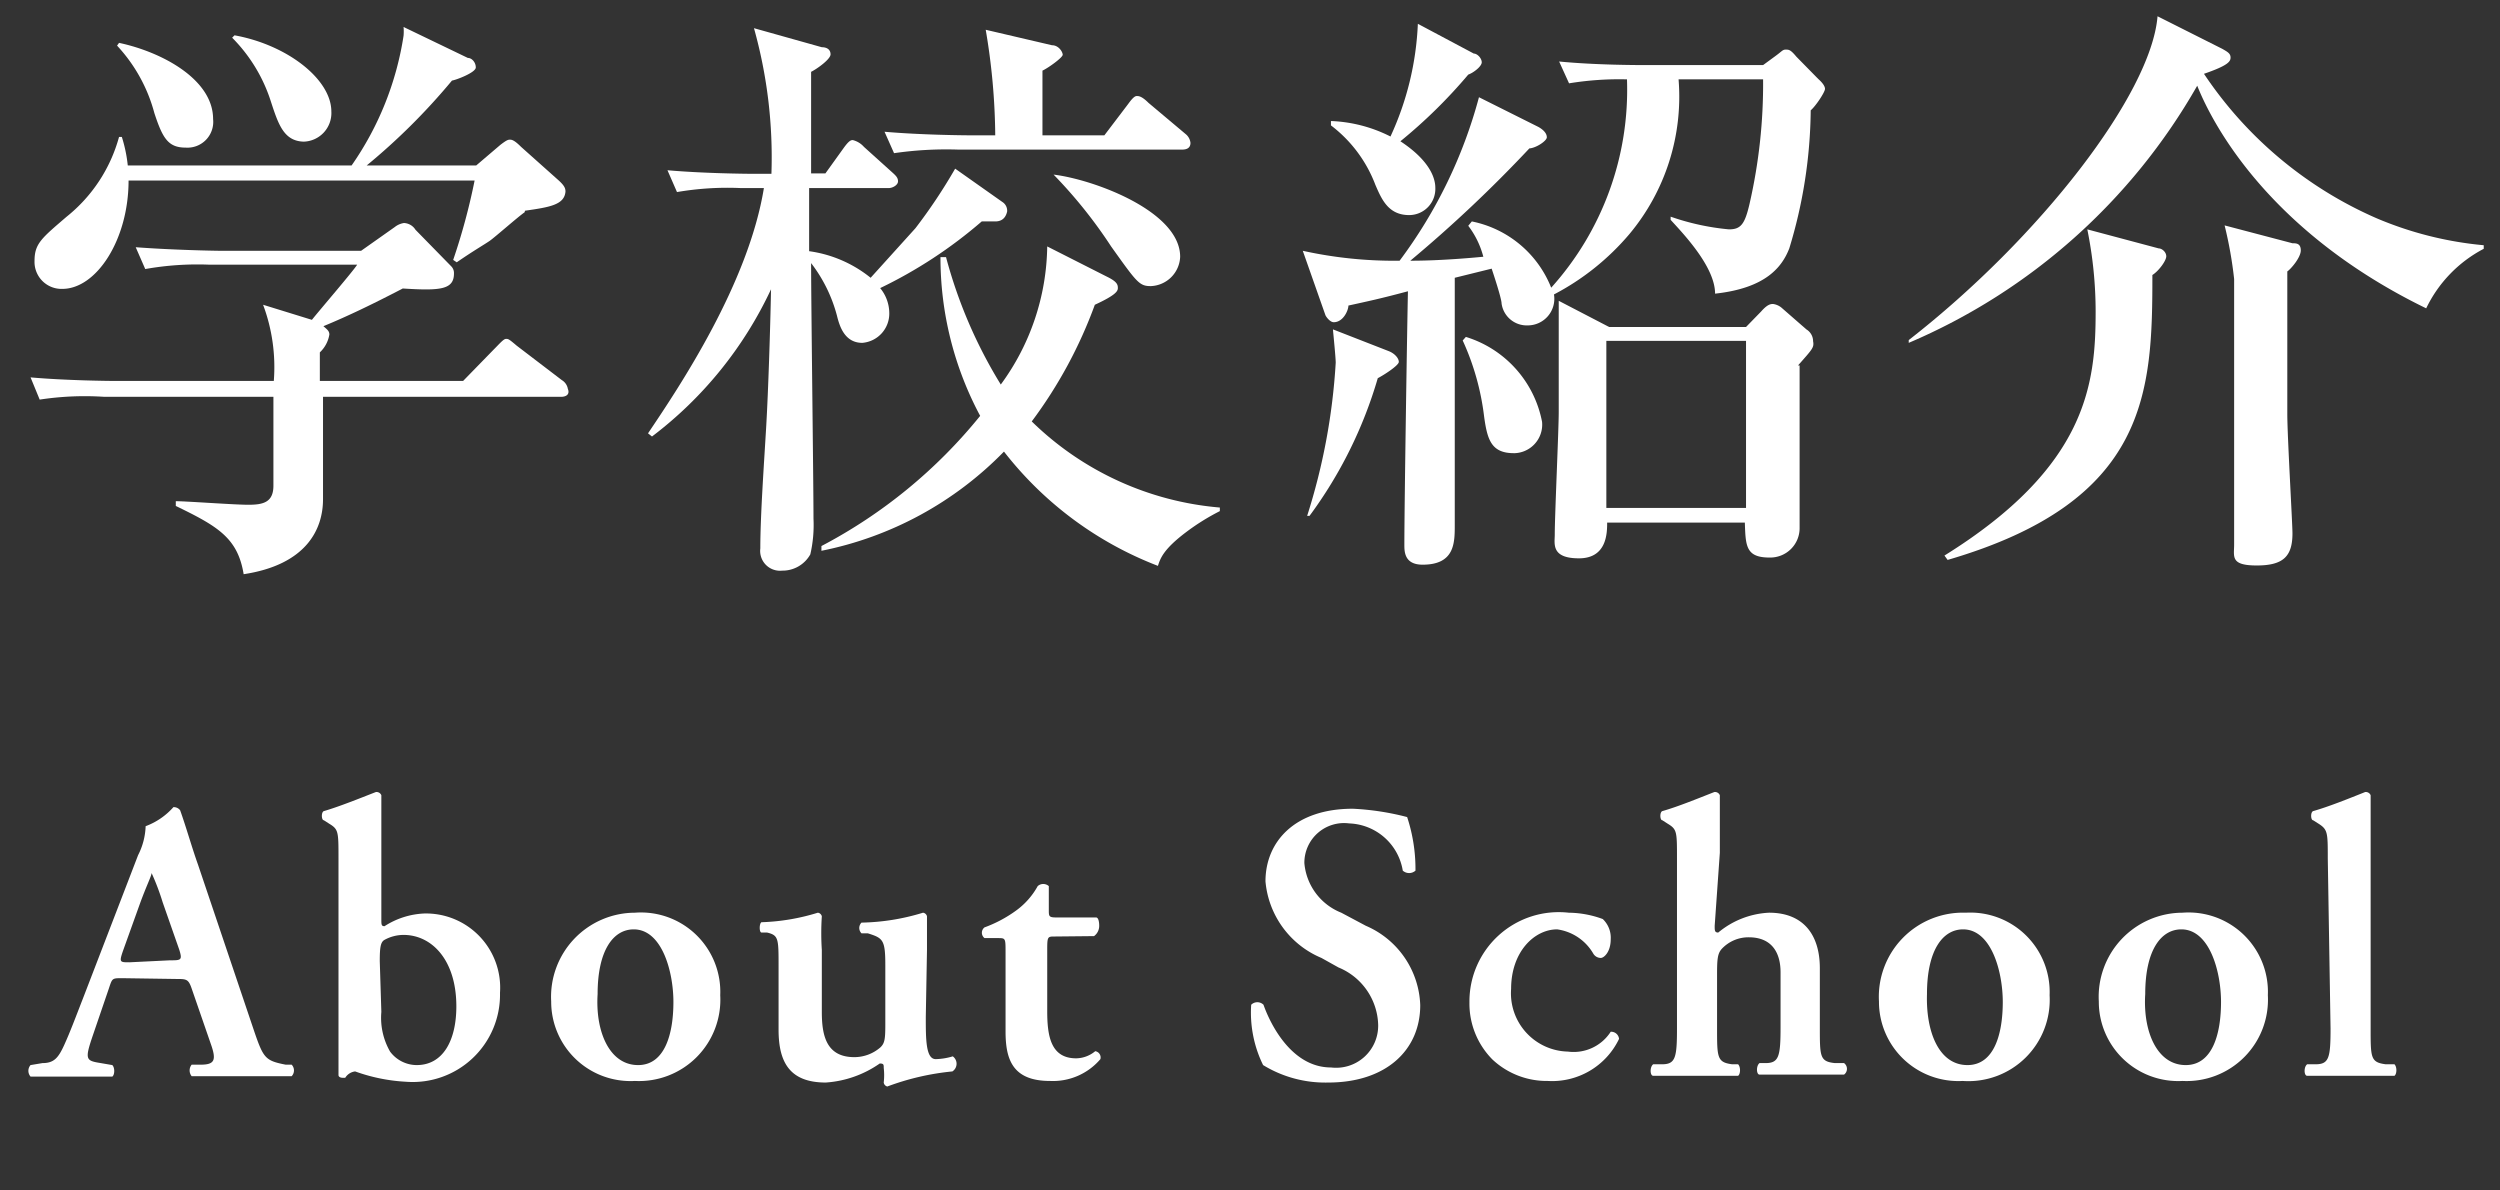
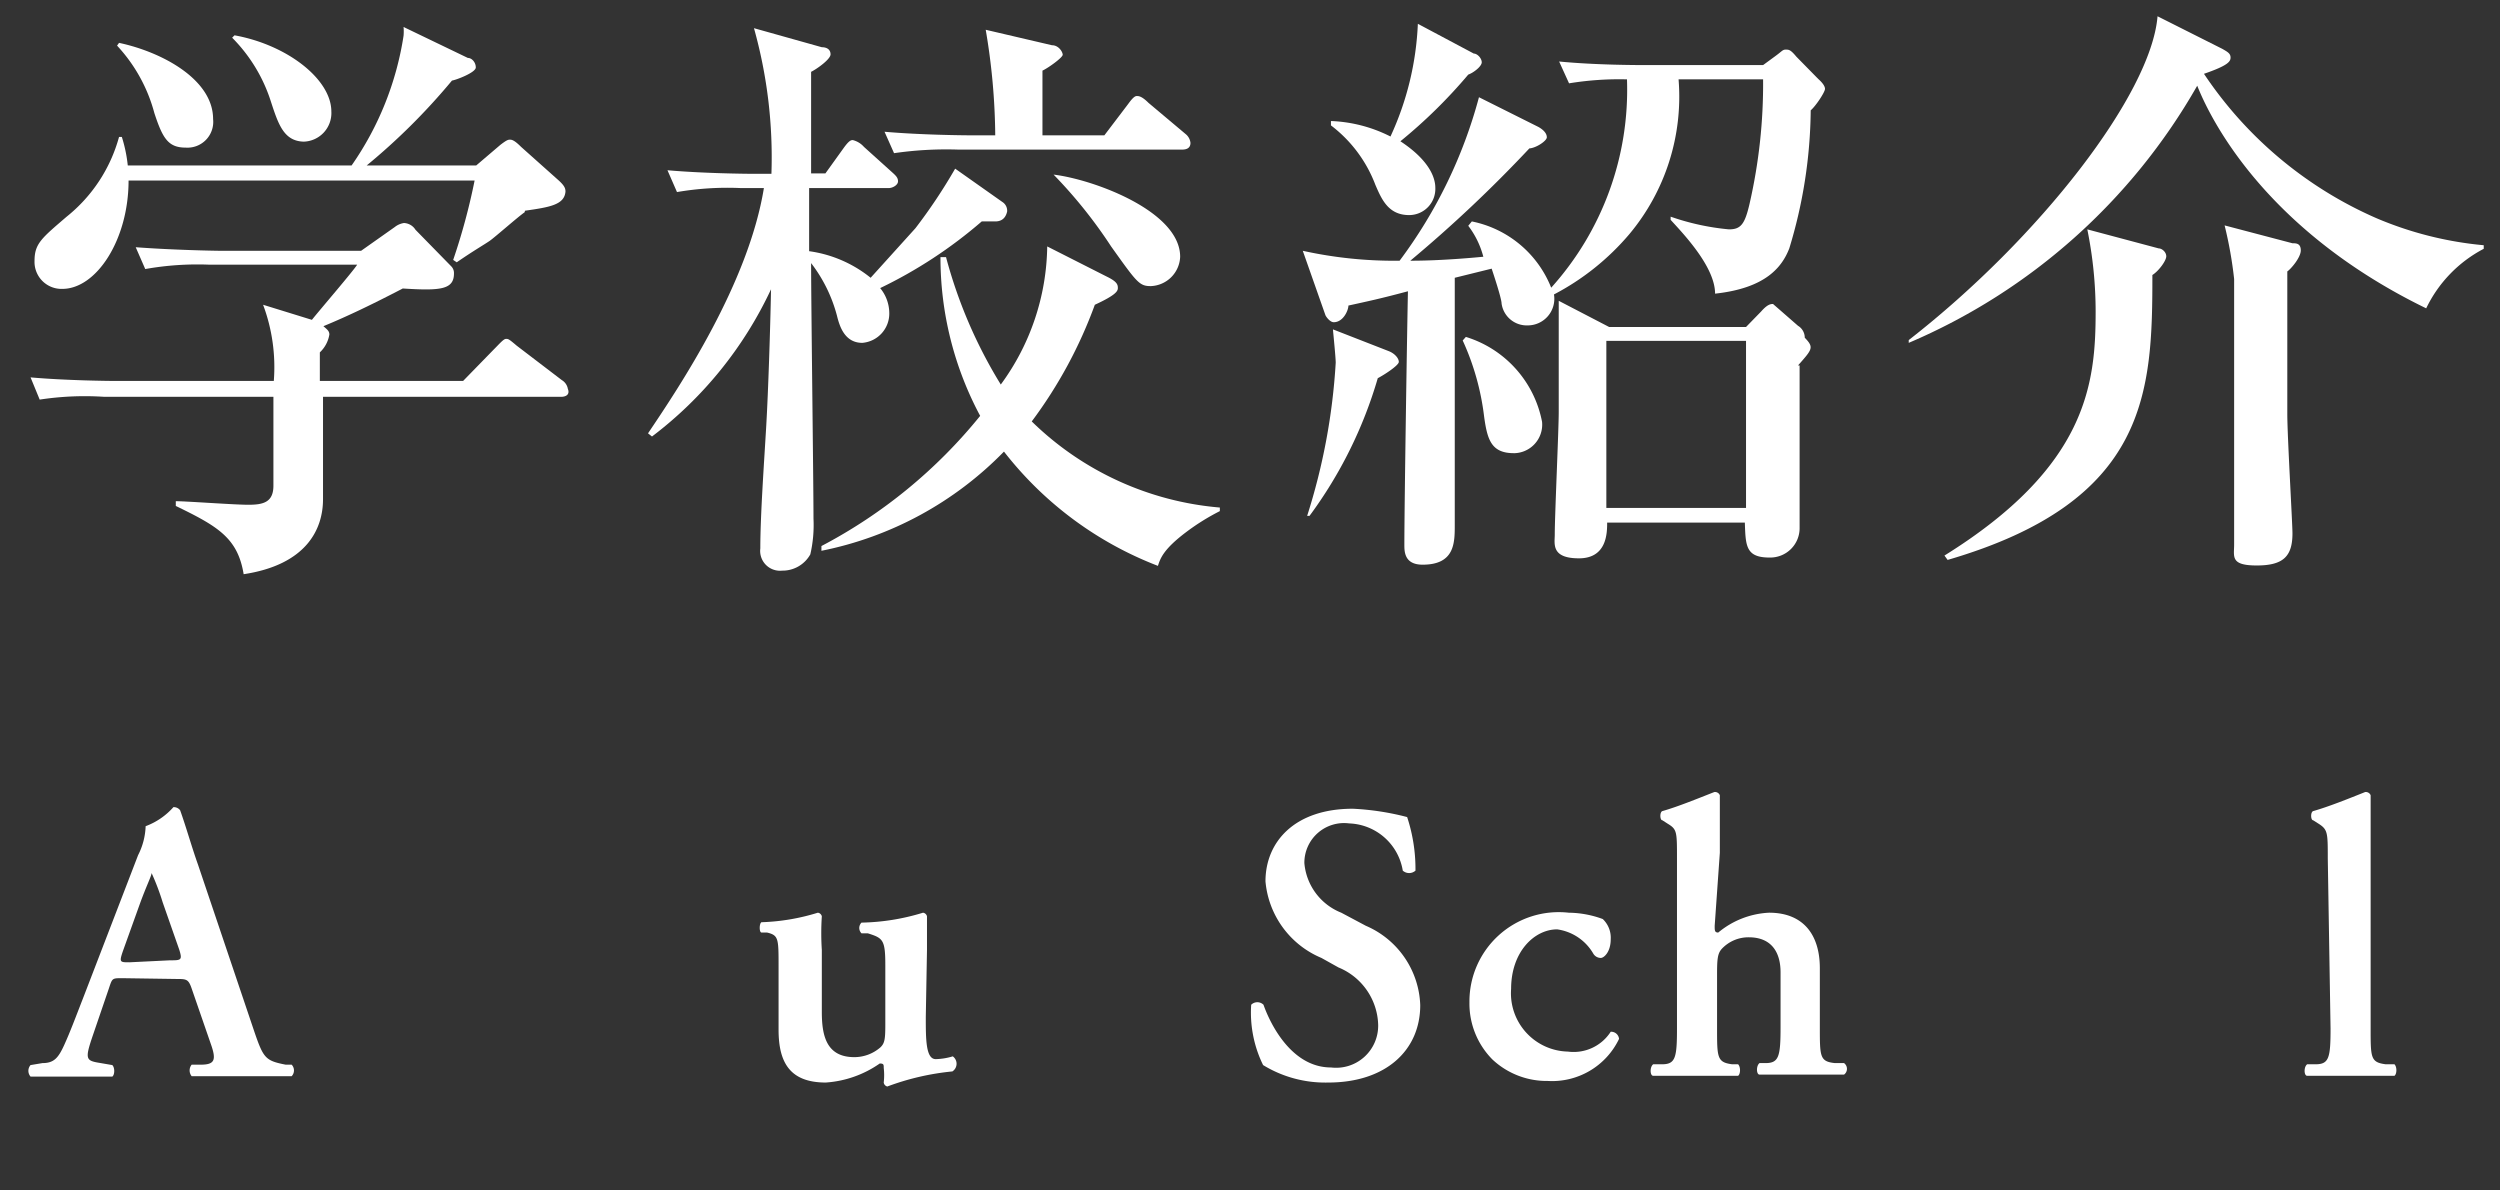
<svg xmlns="http://www.w3.org/2000/svg" id="side-navi_01" viewBox="0 0 63 30">
  <rect x="0" y="0" width="63" height="30" fill="#333333" stroke="none" />
  <defs>
    <style>.cls-1{fill:#fff;}</style>
  </defs>
  <title>side-navi_02</title>
  <path class="cls-1" d="M14.14,10h-6v2.58c0,.76-.42,1.65-2,1.89-.15-.92-.66-1.21-1.71-1.72v-.12c.27,0,1.46.09,1.83.09s.63-.06.63-.48V10H2.63A7.52,7.52,0,0,0,1,10.07L.77,9.51c.9.08,2,.09,2.13.09h4a4.49,4.49,0,0,0-.27-1.92l1.23.38C8.05,7.82,8.92,6.81,9,6.67H5.28a7.52,7.52,0,0,0-1.62.11l-.24-.55c.92.07,2,.09,2.13.09H9.1l.85-.6a.49.49,0,0,1,.23-.1.36.36,0,0,1,.29.17l.9.92a.24.24,0,0,1,.07.18c0,.41-.34.44-1.29.38-.75.39-1.37.69-2,.95.09.08.15.12.15.21a.79.79,0,0,1-.24.45V9.6h3.61l.77-.79c.15-.15.25-.27.31-.27s.07,0,.27.17l1.14.87a.32.32,0,0,1,.15.22C14.37,9.95,14.25,10,14.14,10Zm-.92-4.65c-.15.1-.75.63-.88.72s-.41.25-.83.54l-.09-.06a15.91,15.91,0,0,0,.54-2H3.24c0,1.49-.81,2.73-1.67,2.73a.68.68,0,0,1-.7-.7c0-.44.17-.57.81-1.12A3.88,3.88,0,0,0,3,3.45h.07a3.61,3.61,0,0,1,.15.72H8.86A7.77,7.77,0,0,0,10.17.9a1.32,1.32,0,0,0,0-.22l1.62.78c.1,0,.2.11.2.24s-.51.32-.6.33A16,16,0,0,1,9.24,4.17H12l.61-.52c.17-.13.2-.13.24-.13s.1,0,.28.18l.93.83c.17.15.19.22.19.3C14.22,5.16,13.86,5.22,13.23,5.31ZM4.68,3.72c-.44,0-.58-.23-.79-.87a4,4,0,0,0-.94-1.7L3,1.08C4.08,1.31,5.37,2,5.37,3A.65.65,0,0,1,4.68,3.72Zm3-.15c-.52,0-.66-.42-.85-1A4,4,0,0,0,5.85.95L5.91.89C7.24,1.13,8.35,2,8.35,2.81A.72.72,0,0,1,7.63,3.57Z" />
  <path class="cls-1" d="M25.08,5.58h-.34a11.58,11.58,0,0,1-2.56,1.68,1,1,0,0,1,.23.63.74.74,0,0,1-.68.75c-.46,0-.58-.45-.64-.69a3.73,3.73,0,0,0-.65-1.32c0,1,.06,5.52.06,6.44a3.3,3.3,0,0,1-.08.9.8.8,0,0,1-.71.41.5.5,0,0,1-.55-.56c0-.85.1-2.23.15-3.1s.1-2.4.12-3.43a9.92,9.92,0,0,1-3,3.71l-.1-.08c.81-1.2,2.53-3.78,2.92-6.18h-.57a7.54,7.54,0,0,0-1.62.1l-.24-.55c.9.08,2,.09,2.13.09h.49A12.07,12.07,0,0,0,19,.71l1.71.48c.13,0,.22.06.22.18s-.33.36-.49.44c0,.1,0,.36,0,2.56h.36l.46-.64c.13-.18.18-.2.23-.2a.55.55,0,0,1,.28.17l.71.64c.1.09.15.14.15.23s-.13.17-.24.17h-2c0,.13,0,1,0,1.59A3.15,3.15,0,0,1,21.94,7l1.13-1.25a13.63,13.63,0,0,0,1-1.5l1.19.84a.26.26,0,0,1,.12.24C25.33,5.55,25.18,5.58,25.08,5.58Zm4.81,7.83c-.57.43-.65.66-.71.85a9,9,0,0,1-3.88-2.88,8.84,8.84,0,0,1-4.6,2.5v-.12a12.77,12.77,0,0,0,4-3.28,8.45,8.45,0,0,1-1-4h.14a12,12,0,0,0,1.38,3.21,6,6,0,0,0,1.17-3.48l1.5.76c.27.13.28.21.28.29s-.06.18-.58.42A11.49,11.49,0,0,1,26,10.62a7.7,7.7,0,0,0,4.74,2.17v.09A5.68,5.68,0,0,0,29.89,13.41Zm-.1-9.64H24.15a9.14,9.14,0,0,0-1.62.09l-.24-.54c.9.08,2,.09,2.13.09h.66A16.48,16.48,0,0,0,24.84.75l1.67.39c.17,0,.27.17.27.24s-.36.33-.51.4V3.41h1.56l.6-.79c.13-.18.18-.2.22-.2s.12,0,.29.17l.94.79A.33.33,0,0,1,30,3.6C30,3.74,29.89,3.77,29.79,3.77ZM29,7.21c-.29,0-.35-.09-1-1A12,12,0,0,0,26.55,4.4v0c1,.12,3.19.92,3.19,2.07A.77.77,0,0,1,29,7.21Z" />
-   <path class="cls-1" d="M45.63,2.78a12.24,12.24,0,0,1-.54,3.48c-.18.46-.58,1-1.87,1.14,0-.68-.81-1.52-1.12-1.86l0-.08a6.15,6.15,0,0,0,1.47.32c.3,0,.4-.13.52-.65A13.51,13.51,0,0,0,44.43,2H42.3a5.4,5.4,0,0,1-1.24,3.9,6.33,6.33,0,0,1-1.9,1.52.67.67,0,0,1-.66.78.64.64,0,0,1-.66-.55c0-.13-.21-.76-.25-.88L36.66,7c0,.51,0,2.76,0,3.23,0,.18,0,2.55,0,3s0,1-.81,1c-.46,0-.46-.33-.46-.5,0-1,.07-5.47.09-6.39-.71.19-1,.25-1.5.36,0,.12-.13.42-.37.42-.09,0-.19-.13-.21-.18l-.57-1.62a10.69,10.69,0,0,0,2.44.25,12.08,12.08,0,0,0,2-4.12l1.5.75c.14.08.21.17.21.26s-.27.27-.44.28a33.77,33.77,0,0,1-3,2.83c.17,0,.79,0,1.84-.1A2.2,2.2,0,0,0,37,5.69l.09-.11a2.73,2.73,0,0,1,2,1.67A7.45,7.45,0,0,0,41,2a7.81,7.81,0,0,0-1.46.1l-.25-.55c.92.09,2,.09,2.14.09h3l.3-.22c.18-.13.19-.17.27-.17s.12,0,.27.18l.55.56c.08.07.17.17.17.25S45.76,2.67,45.63,2.78ZM34.72,9.53A11,11,0,0,1,33,13l-.06,0a15.69,15.69,0,0,0,.72-3.86c0-.13-.06-.72-.07-.84L35,8.85c.15.06.25.18.25.27S34.86,9.46,34.72,9.53ZM37,1.88a12.82,12.82,0,0,1-1.71,1.68c.73.48.88.92.88,1.17a.66.66,0,0,1-.66.69c-.52,0-.69-.39-.85-.76a3.38,3.38,0,0,0-1.12-1.5l0-.11a3.6,3.6,0,0,1,1.5.39A7.5,7.5,0,0,0,35.73.6l1.41.75c.09,0,.2.12.2.22S37.14,1.83,37,1.88Zm1.15,9.54c-.57,0-.67-.34-.75-.92a6.43,6.43,0,0,0-.54-1.92l.08-.09a2.79,2.79,0,0,1,1.92,2.14A.72.72,0,0,1,38.11,11.42Zm7.2-2.21c0,.08,0,2.26,0,3.32,0,.12,0,.66,0,.76a.74.74,0,0,1-.76.76c-.6,0-.6-.3-.62-.88H40.5c0,.25,0,.9-.71.9s-.61-.37-.61-.6c0-.48.1-2.64.1-3.09s0-1.81,0-2.17,0-.5,0-.63l1.27.66H44l.38-.39c.15-.17.23-.19.3-.19a.43.43,0,0,1,.21.09l.63.55a.35.35,0,0,1,.17.3C45.72,8.76,45.67,8.8,45.31,9.21ZM44,8.59H40.48v4.21H44Z" />
+   <path class="cls-1" d="M45.63,2.78a12.24,12.24,0,0,1-.54,3.48c-.18.46-.58,1-1.87,1.14,0-.68-.81-1.52-1.12-1.86l0-.08a6.15,6.15,0,0,0,1.47.32c.3,0,.4-.13.52-.65A13.51,13.51,0,0,0,44.43,2H42.3a5.4,5.4,0,0,1-1.24,3.9,6.33,6.33,0,0,1-1.9,1.52.67.67,0,0,1-.66.78.64.64,0,0,1-.66-.55c0-.13-.21-.76-.25-.88L36.66,7c0,.51,0,2.76,0,3.23,0,.18,0,2.55,0,3s0,1-.81,1c-.46,0-.46-.33-.46-.5,0-1,.07-5.47.09-6.39-.71.19-1,.25-1.5.36,0,.12-.13.42-.37.42-.09,0-.19-.13-.21-.18l-.57-1.62a10.69,10.69,0,0,0,2.44.25,12.08,12.08,0,0,0,2-4.12l1.5.75c.14.08.21.17.21.26s-.27.27-.44.28a33.77,33.77,0,0,1-3,2.83c.17,0,.79,0,1.84-.1A2.2,2.2,0,0,0,37,5.69l.09-.11a2.73,2.73,0,0,1,2,1.67A7.45,7.45,0,0,0,41,2a7.81,7.81,0,0,0-1.46.1l-.25-.55c.92.09,2,.09,2.14.09h3l.3-.22c.18-.13.19-.17.27-.17s.12,0,.27.18l.55.56c.08.07.17.17.17.25S45.76,2.67,45.63,2.78ZM34.72,9.53A11,11,0,0,1,33,13l-.06,0a15.69,15.69,0,0,0,.72-3.86c0-.13-.06-.72-.07-.84L35,8.85c.15.06.25.18.25.27S34.86,9.46,34.72,9.53ZM37,1.88a12.82,12.82,0,0,1-1.71,1.68c.73.48.88.92.88,1.17a.66.66,0,0,1-.66.69c-.52,0-.69-.39-.85-.76a3.38,3.38,0,0,0-1.12-1.5l0-.11a3.6,3.6,0,0,1,1.5.39A7.5,7.5,0,0,0,35.73.6l1.41.75c.09,0,.2.12.2.22S37.14,1.83,37,1.88Zm1.15,9.54c-.57,0-.67-.34-.75-.92a6.43,6.43,0,0,0-.54-1.92l.08-.09a2.79,2.79,0,0,1,1.92,2.14A.72.72,0,0,1,38.11,11.42Zm7.2-2.21c0,.08,0,2.26,0,3.32,0,.12,0,.66,0,.76a.74.74,0,0,1-.76.76c-.6,0-.6-.3-.62-.88H40.5c0,.25,0,.9-.71.9s-.61-.37-.61-.6c0-.48.1-2.64.1-3.09s0-1.81,0-2.17,0-.5,0-.63l1.27.66H44l.38-.39c.15-.17.23-.19.3-.19l.63.55a.35.35,0,0,1,.17.3C45.72,8.76,45.67,8.8,45.31,9.21ZM44,8.59H40.48v4.21H44Z" />
  <path class="cls-1" d="M61.14,7.77c-4.11-2-5.46-4.83-5.77-5.61A15.23,15.23,0,0,1,48.1,8.64l0-.07C51.4,6,54.21,2.37,54.37.41L56,1.23c.14.08.21.12.21.22s-.06.2-.67.41A10.07,10.07,0,0,0,59.89,5.5a9,9,0,0,0,2.7.68v.09A3.31,3.31,0,0,0,61.14,7.77Zm-6.9-.84c0,2.94-.09,5.7-5.16,7.18L49,14c3.6-2.24,3.81-4.33,3.81-6.15a10.42,10.42,0,0,0-.21-2.07l1.8.48c.08,0,.19.09.19.2S54.4,6.83,54.24,6.93Zm3.4-.09c0,.74,0,3.06,0,3.6s.13,2.76.13,3c0,.58-.23.81-.9.81s-.57-.22-.57-.53c0-.13,0-1.06,0-1.27,0,0,0-5.19,0-5.42a10.25,10.25,0,0,0-.24-1.35l1.71.45c.09,0,.21,0,.21.18S57.73,6.78,57.64,6.84Z" />
  <path class="cls-1" d="M3.08,24.65c-.26,0-.25,0-.34.27l-.41,1.2c-.2.59-.16.61.21.67l.29.05c.07.07.06.25,0,.29-.32,0-.65,0-1.06,0l-1,0a.22.22,0,0,1,0-.29l.3-.05c.29,0,.4-.13.55-.46s.28-.68.49-1.22l1.37-3.56a1.72,1.72,0,0,0,.19-.73,1.75,1.75,0,0,0,.7-.48.2.2,0,0,1,.17.08c.16.45.29.92.45,1.37L6.41,26c.23.67.28.73.79.83l.15,0a.21.21,0,0,1,0,.29c-.41,0-.78,0-1.3,0s-.87,0-1.22,0a.23.23,0,0,1,0-.29l.22,0c.36,0,.41-.11.26-.53l-.47-1.36c-.09-.27-.13-.27-.41-.27Zm1.2-.45c.28,0,.32,0,.24-.26l-.42-1.2A6.07,6.07,0,0,0,3.82,22h0c0,.07-.13.32-.3.79l-.42,1.17c-.1.29-.08.29.16.29Z" />
-   <path class="cls-1" d="M9.61,23.16c0,.14,0,.18.08.18a2,2,0,0,1,1-.32,1.87,1.87,0,0,1,1.91,2,2.2,2.2,0,0,1-2.37,2.24A4.45,4.45,0,0,1,8.95,27a.34.34,0,0,0-.25.16H8.63s-.1,0-.1-.07,0-.57,0-.94V21.63c0-.67,0-.73-.23-.87l-.14-.09c-.06,0-.07-.2,0-.23.38-.11.9-.32,1.31-.48a.13.13,0,0,1,.14.08c0,.4,0,1,0,1.45Zm0,2.34a1.71,1.71,0,0,0,.22,1,.84.84,0,0,0,.67.34c.67,0,1-.63,1-1.48,0-1.17-.62-1.8-1.33-1.8a1,1,0,0,0-.49.13c-.09.06-.11.19-.11.53Z" />
-   <path class="cls-1" d="M18.15,25.08A2.05,2.05,0,0,1,16,27.24a2,2,0,0,1-2.11-2A2.12,2.12,0,0,1,16,23,2,2,0,0,1,18.15,25.08Zm-2.07,1.76c.69,0,.89-.82.89-1.59s-.29-1.83-1-1.83c-.51,0-.91.52-.91,1.63C15,26,15.36,26.84,16.08,26.84Z" />
  <path class="cls-1" d="M23.33,25.63c0,.56,0,1.06.25,1.06a1.6,1.6,0,0,0,.43-.07A.23.23,0,0,1,24,27a6.45,6.45,0,0,0-1.64.38.12.12,0,0,1-.09-.1,1.61,1.61,0,0,0,0-.37c0-.08,0-.11-.1-.11a2.69,2.69,0,0,1-1.36.48c-.9,0-1.19-.5-1.19-1.33V24.35c0-.7,0-.78-.29-.85l-.14,0c-.06,0-.06-.23,0-.26A5.33,5.33,0,0,0,20.61,23a.12.12,0,0,1,.1.09,6.51,6.51,0,0,0,0,.85V25.5c0,.59.11,1.14.82,1.14a1,1,0,0,0,.66-.25c.1-.1.12-.19.12-.56V24.32c0-.64-.06-.68-.44-.8l-.16,0a.19.19,0,0,1,0-.27A5.58,5.58,0,0,0,23.26,23a.12.12,0,0,1,.1.09c0,.19,0,.48,0,.85Z" />
-   <path class="cls-1" d="M26.58,23.6c-.18,0-.19,0-.19.34v1.54c0,.63.09,1.19.73,1.19a.77.77,0,0,0,.48-.18.16.16,0,0,1,.13.2,1.57,1.57,0,0,1-1.27.55c-.95,0-1.12-.55-1.12-1.25V24c0-.35,0-.36-.18-.36h-.35a.17.17,0,0,1,0-.27,3.24,3.24,0,0,0,.79-.42,1.88,1.88,0,0,0,.55-.62.21.21,0,0,1,.28,0v.6c0,.16,0,.19.19.19h1c.06,0,.08.11.08.21a.32.32,0,0,1-.13.26Z" />
  <path class="cls-1" d="M31.83,26.84a3,3,0,0,1-.3-1.52.22.22,0,0,1,.31,0c.18.51.72,1.58,1.7,1.58a1.06,1.06,0,0,0,1.19-1.07,1.61,1.61,0,0,0-1-1.45l-.43-.24a2.31,2.31,0,0,1-1.41-1.93c0-1,.74-1.83,2.2-1.83a6.65,6.65,0,0,1,1.37.21,4.19,4.19,0,0,1,.21,1.35.24.24,0,0,1-.32,0A1.42,1.42,0,0,0,34,20.75a1,1,0,0,0-1.13,1A1.48,1.48,0,0,0,33.8,23l.62.33a2.26,2.26,0,0,1,1.37,2c0,1.14-.87,1.95-2.32,1.95A3,3,0,0,1,31.83,26.84Z" />
  <path class="cls-1" d="M40.39,23.16a.65.65,0,0,1,.2.51c0,.32-.17.47-.25.47a.22.22,0,0,1-.19-.11,1.25,1.25,0,0,0-.91-.61c-.57,0-1.16.56-1.16,1.5a1.47,1.47,0,0,0,1.43,1.58A1.11,1.11,0,0,0,40.59,26a.2.2,0,0,1,.21.18A1.87,1.87,0,0,1,39,27.24a2,2,0,0,1-1.39-.54,2,2,0,0,1-.58-1.44A2.25,2.25,0,0,1,39.53,23,2.55,2.55,0,0,1,40.39,23.16Z" />
  <path class="cls-1" d="M43.21,23.33c0,.12,0,.17.09.17A2.16,2.16,0,0,1,44.58,23c.86,0,1.28.55,1.28,1.4v1.49c0,.74,0,.86.38.9l.23,0a.18.18,0,0,1,0,.29l-1.13,0-1,0c-.08,0-.09-.22,0-.29l.15,0c.34,0,.38-.17.38-.91V24.5c0-.48-.21-.88-.8-.88a.92.92,0,0,0-.68.29c-.11.12-.12.27-.12.66v1.34c0,.74,0,.86.38.91l.15,0c.07.07.06.25,0,.29-.35,0-.69,0-1.06,0l-1.08,0c-.08,0-.09-.22,0-.29l.22,0c.34,0,.38-.16.38-.9V21.63c0-.67,0-.73-.23-.87l-.14-.09c-.06,0-.07-.2,0-.23.39-.11.9-.32,1.31-.48a.13.13,0,0,1,.14.08c0,.4,0,1,0,1.45Z" />
-   <path class="cls-1" d="M51.65,25.08a2.05,2.05,0,0,1-2.19,2.16,2,2,0,0,1-2.11-2A2.12,2.12,0,0,1,49.54,23,2,2,0,0,1,51.65,25.08Zm-2.07,1.76c.69,0,.89-.82.89-1.59s-.29-1.83-1-1.83c-.51,0-.91.52-.91,1.63C48.53,26,48.86,26.84,49.58,26.84Z" />
-   <path class="cls-1" d="M57.15,25.08A2.05,2.05,0,0,1,55,27.24a2,2,0,0,1-2.11-2A2.12,2.12,0,0,1,55,23,2,2,0,0,1,57.15,25.08Zm-2.07,1.76c.69,0,.89-.82.89-1.59s-.29-1.83-1-1.83c-.51,0-.91.52-.91,1.63C54,26,54.36,26.84,55.08,26.84Z" />
  <path class="cls-1" d="M58.66,21.63c0-.67,0-.73-.26-.89l-.11-.07c-.06,0-.07-.2,0-.23.39-.11.91-.32,1.31-.48a.13.13,0,0,1,.14.08c0,.4,0,1,0,1.45v4.43c0,.74,0,.85.38.9l.22,0c.07.07.06.25,0,.29l-1.12,0-1.08,0c-.08,0-.09-.22,0-.29l.21,0c.34,0,.38-.16.38-.9Z" />
</svg>